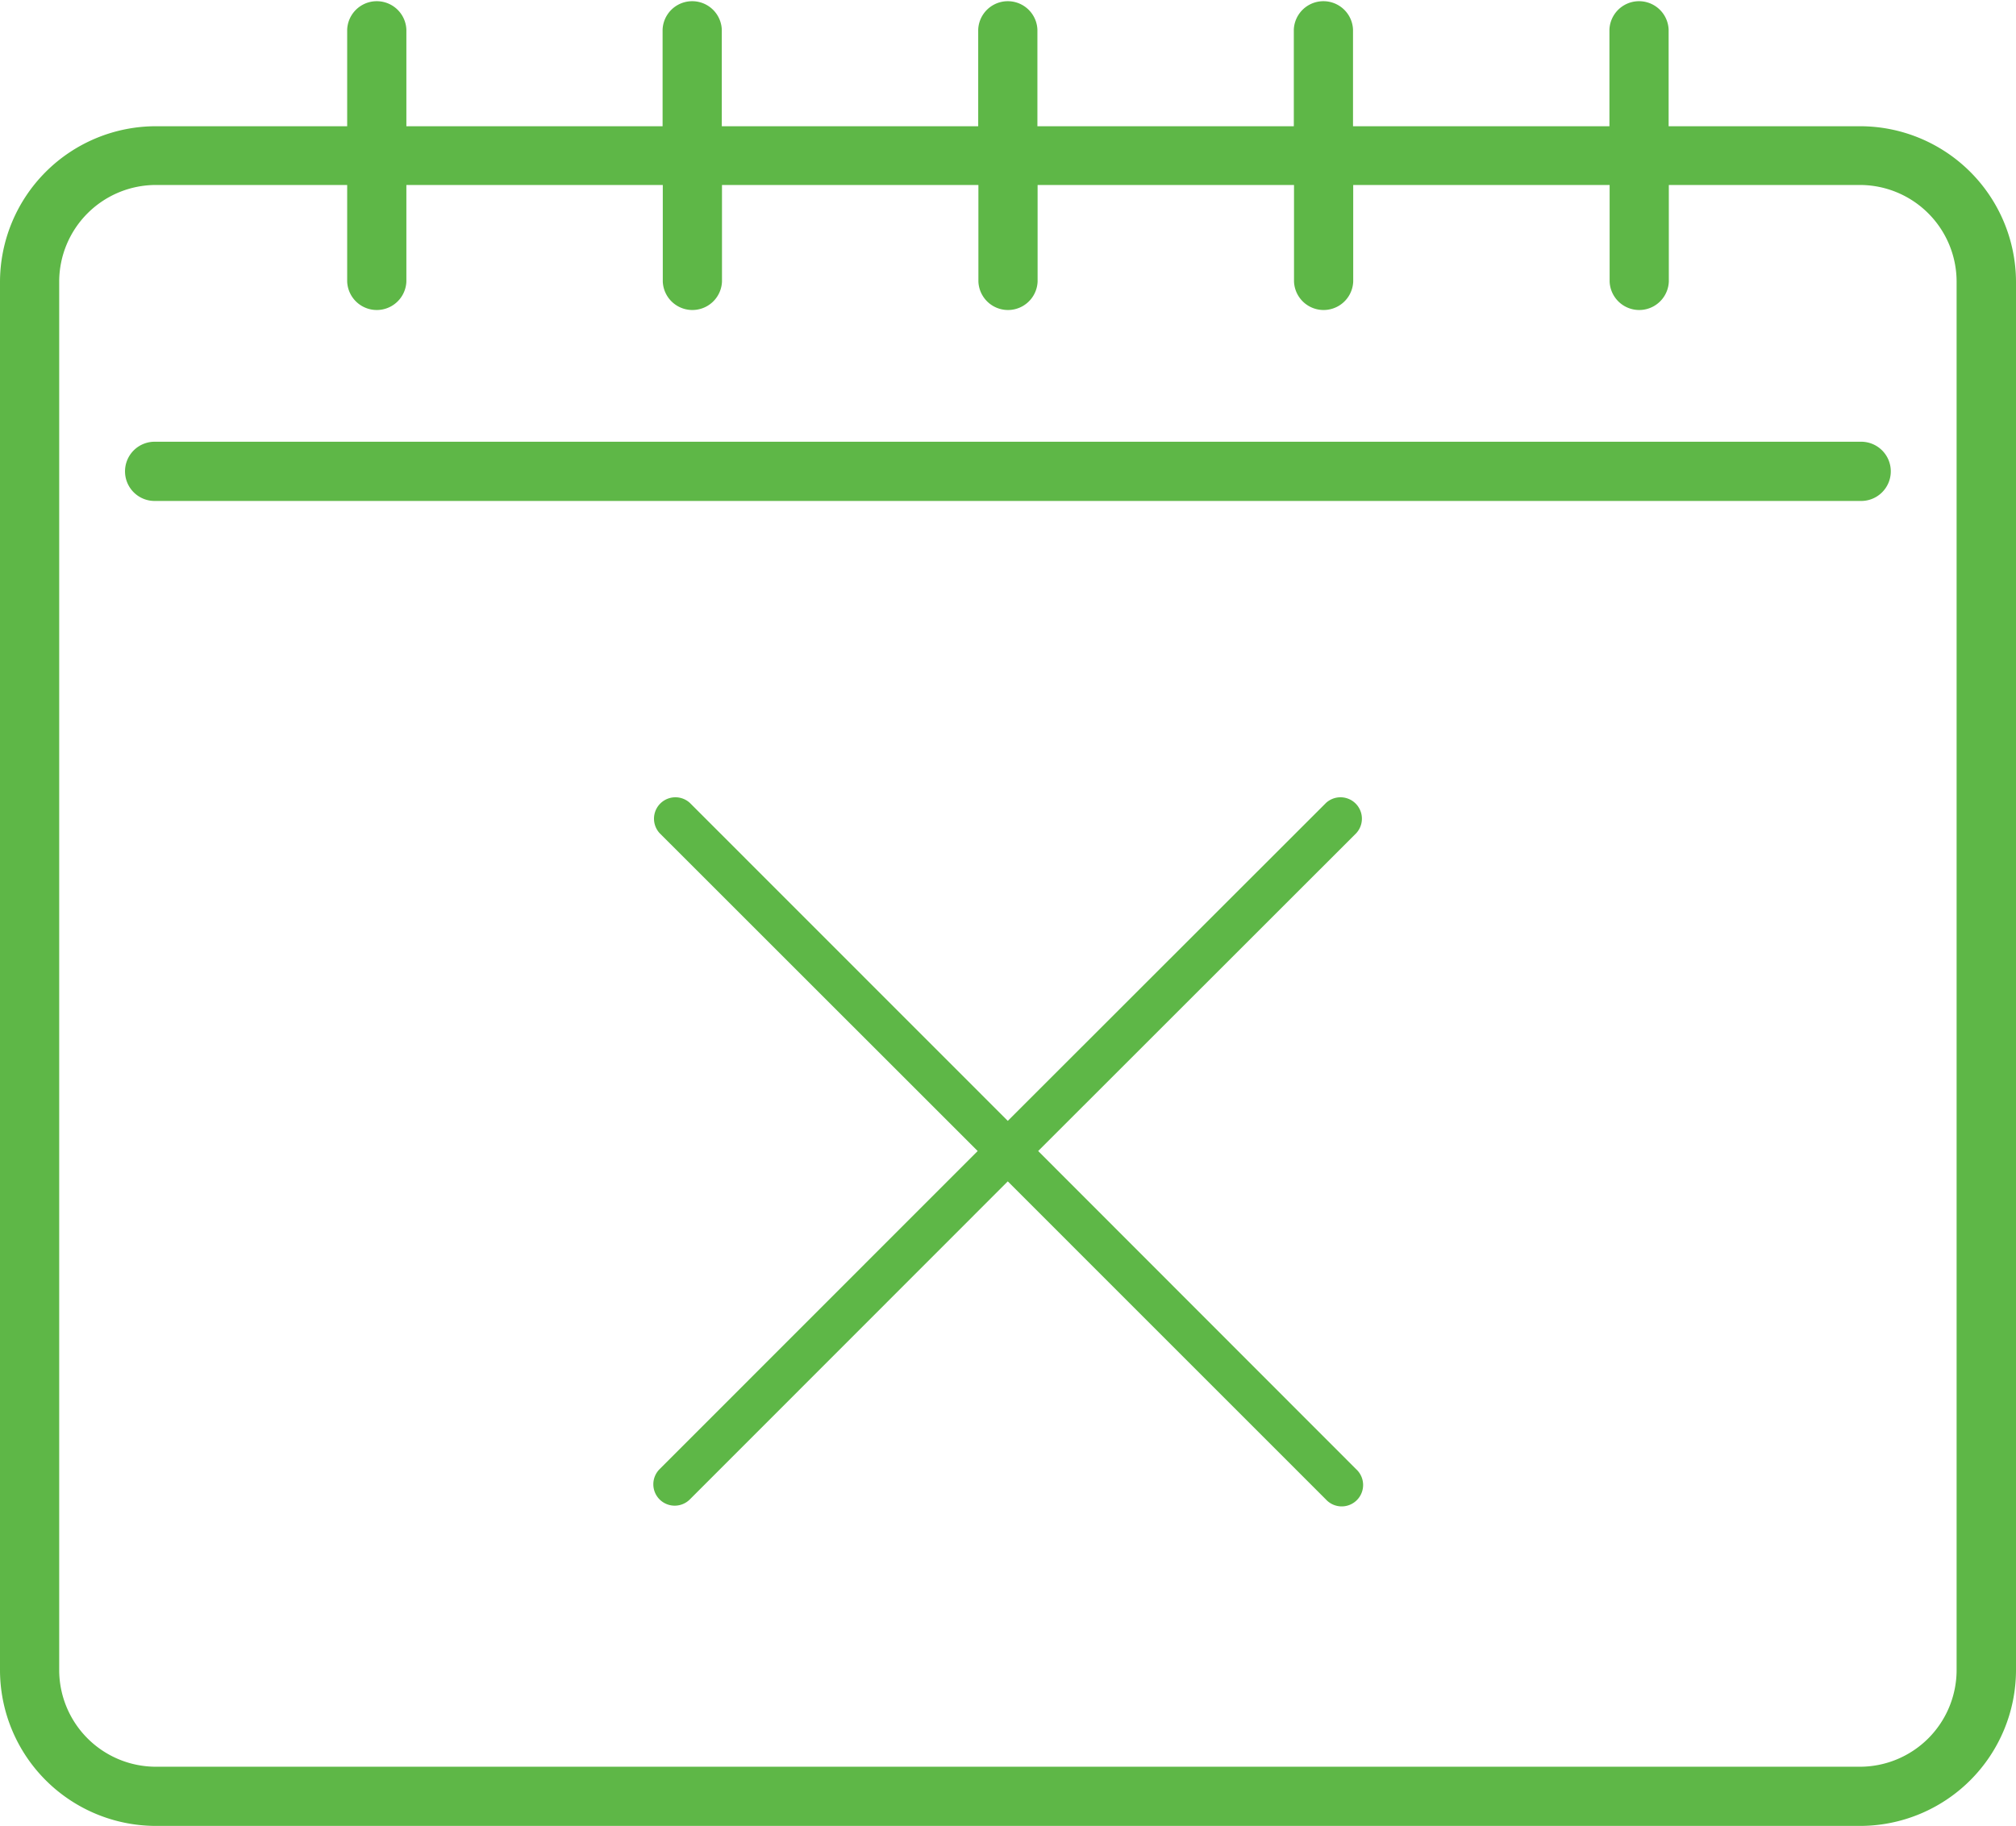
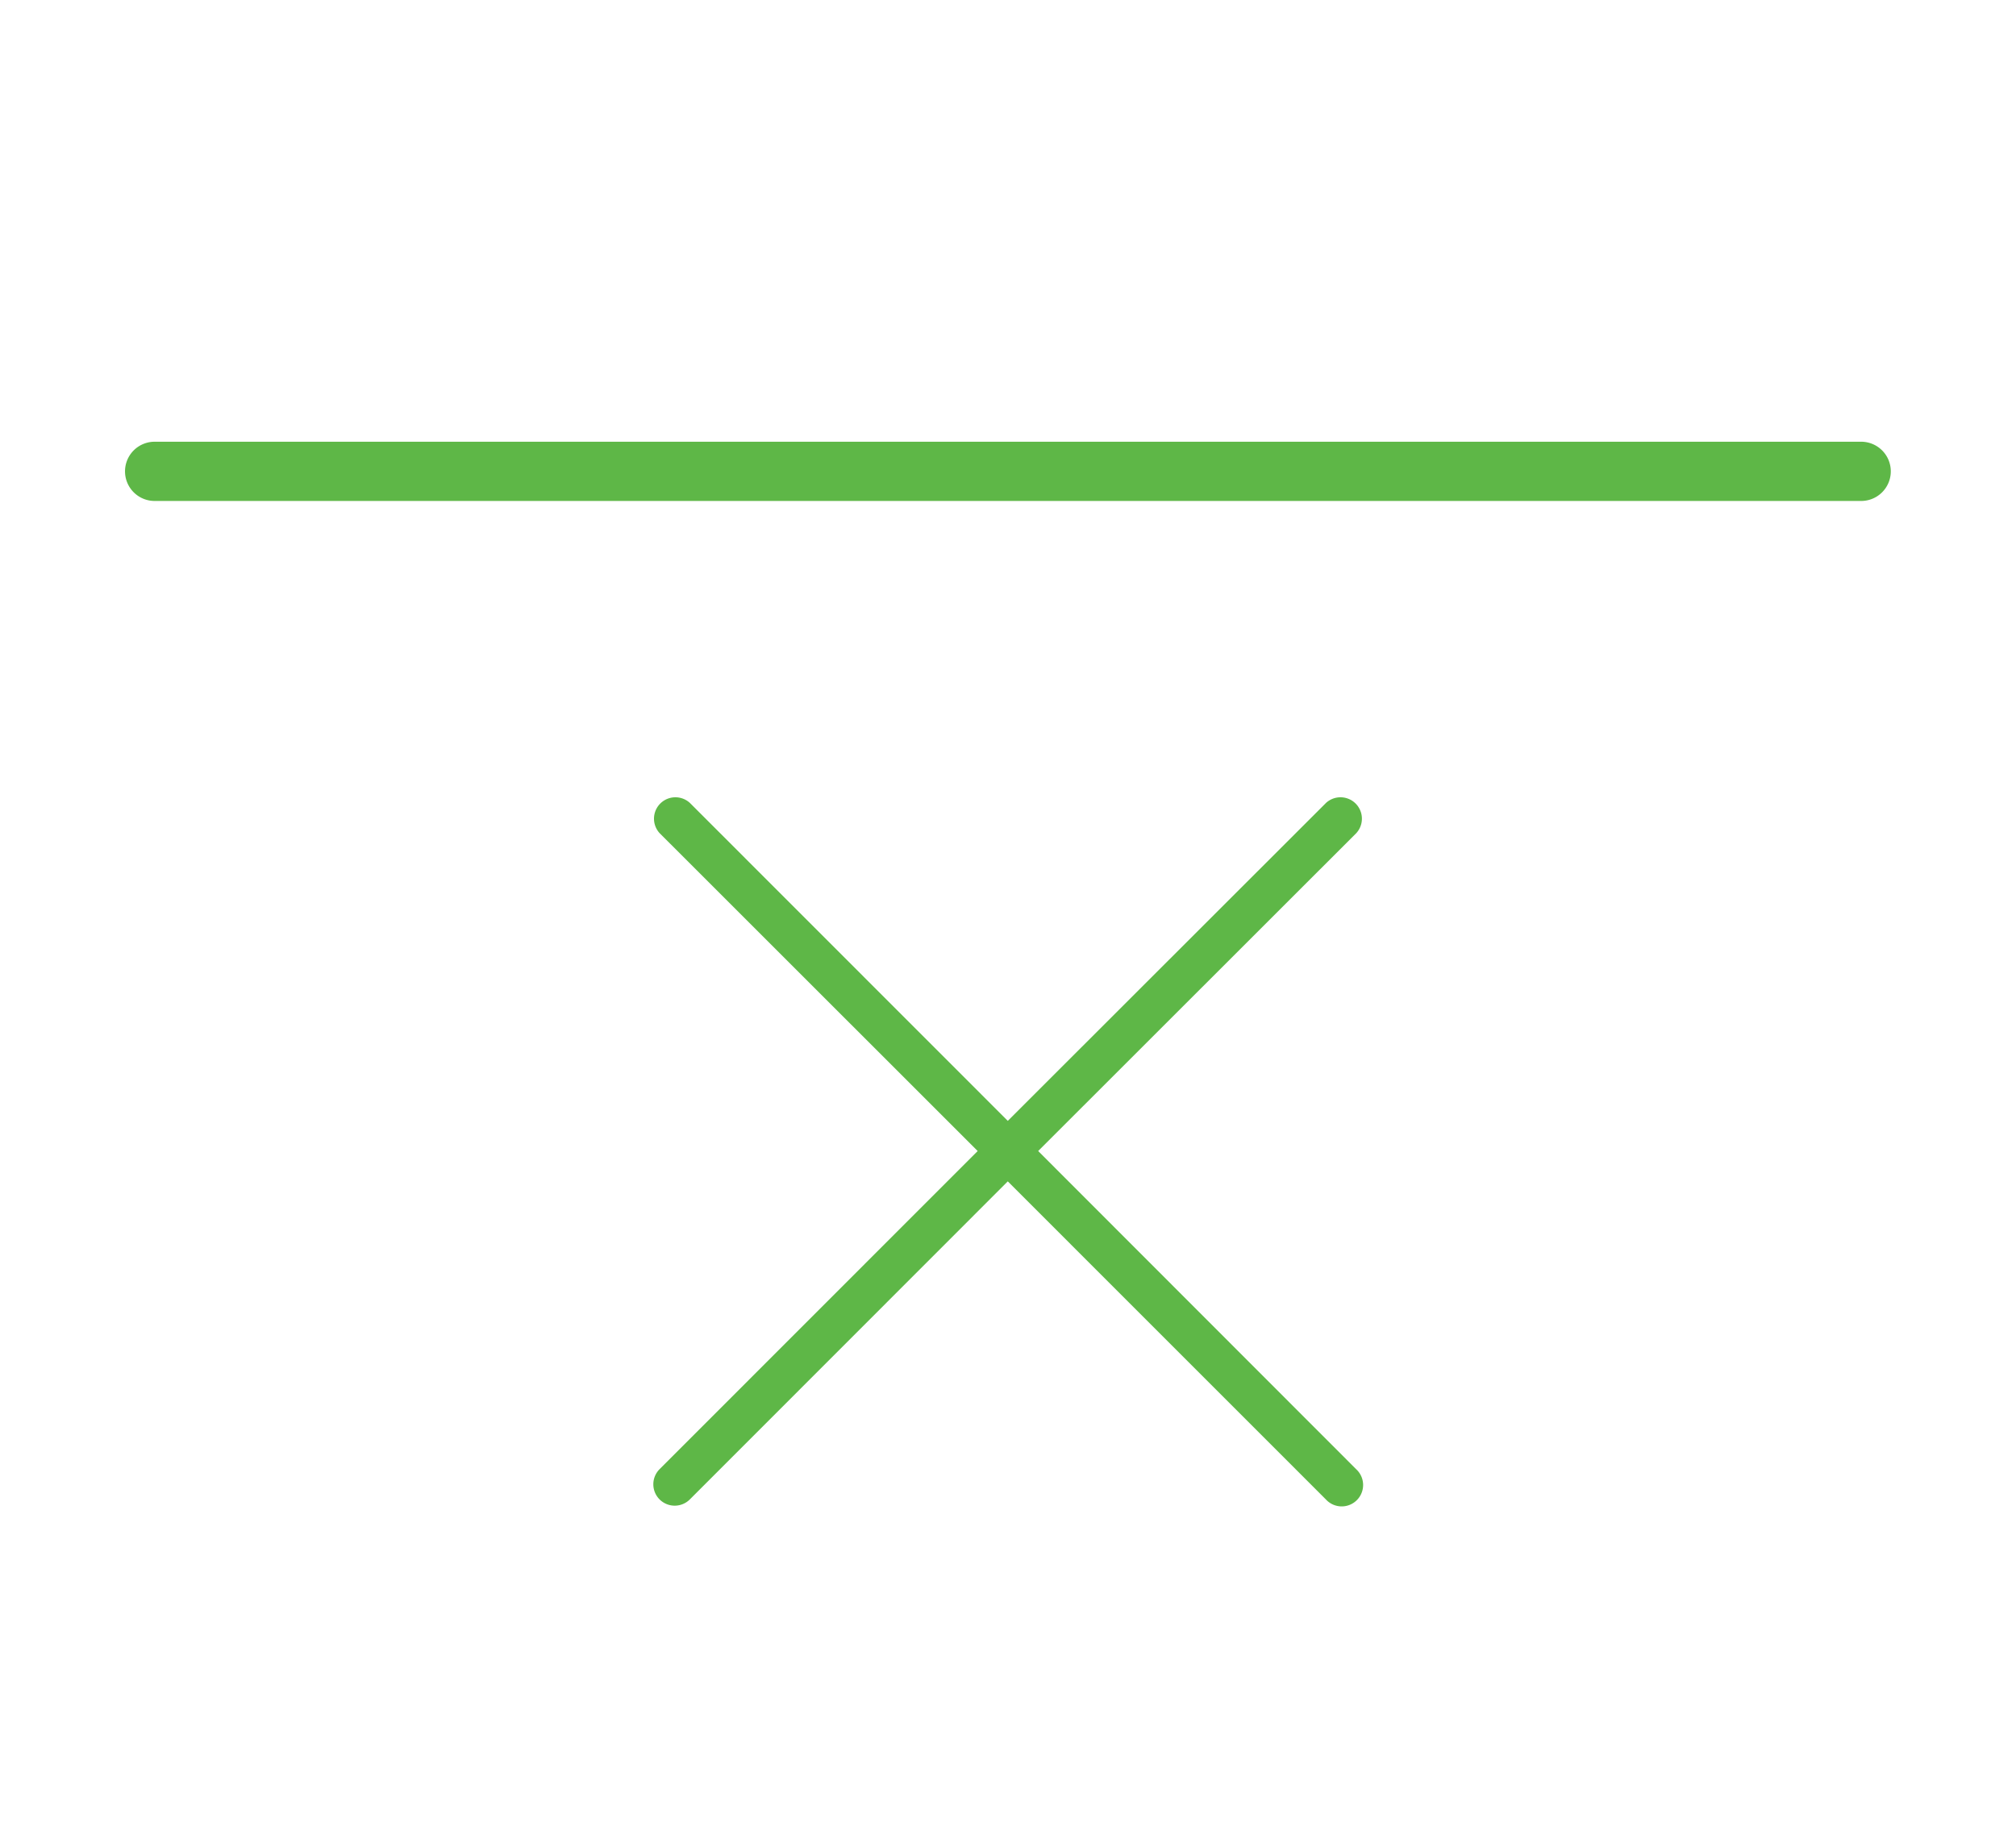
<svg xmlns="http://www.w3.org/2000/svg" viewBox="0 0 41.513 37.613">
  <defs>
    <style>
      .a{fill:#5eb747}
    </style>
  </defs>
-   <path d="M38.3 2.6h-3.94V.61a.61.61 0 00-1.219 0V2.6h-5.28V.61a.61.61 0 00-1.219 0V2.6h-5.28V.61a.61.61 0 00-1.219 0V2.6h-5.28V.61a.61.61 0 00-1.219 0V2.6H8.368V.61a.61.61 0 00-1.219 0V2.6h-3.94A3.213 3.213 0 000 5.809V34.4a3.213 3.213 0 003.209 3.209H38.3a3.213 3.213 0 003.213-3.209V5.8A3.213 3.213 0 0038.3 2.6zm1.99 31.8a1.993 1.993 0 01-1.99 1.99H3.209a1.993 1.993 0 01-1.99-1.99V5.8a1.993 1.993 0 011.99-1.99h3.94V5.8a.61.61 0 001.219 0V3.81h5.28V5.8a.61.61 0 001.219 0V3.81h5.28V5.8a.61.61 0 001.219 0V3.81h5.28V5.8a.61.61 0 001.219 0V3.81h5.28V5.8a.61.61 0 001.219 0V3.81H38.3a1.993 1.993 0 011.99 1.99z" class="a" />
  <path d="M38.3 9.099H3.209a.61.61 0 100 1.219H38.3a.61.61 0 100-1.219zM13.582 30.884a.441.441 0 00.623 0l6.547-6.551 6.55 6.551a.441.441 0 10.623-.623l-6.547-6.553 6.551-6.548a.441.441 0 00-.623-.623l-6.554 6.55-6.547-6.55a.441.441 0 00-.623.623l6.55 6.548-6.55 6.553a.441.441 0 000 .623z" class="a" />
</svg>